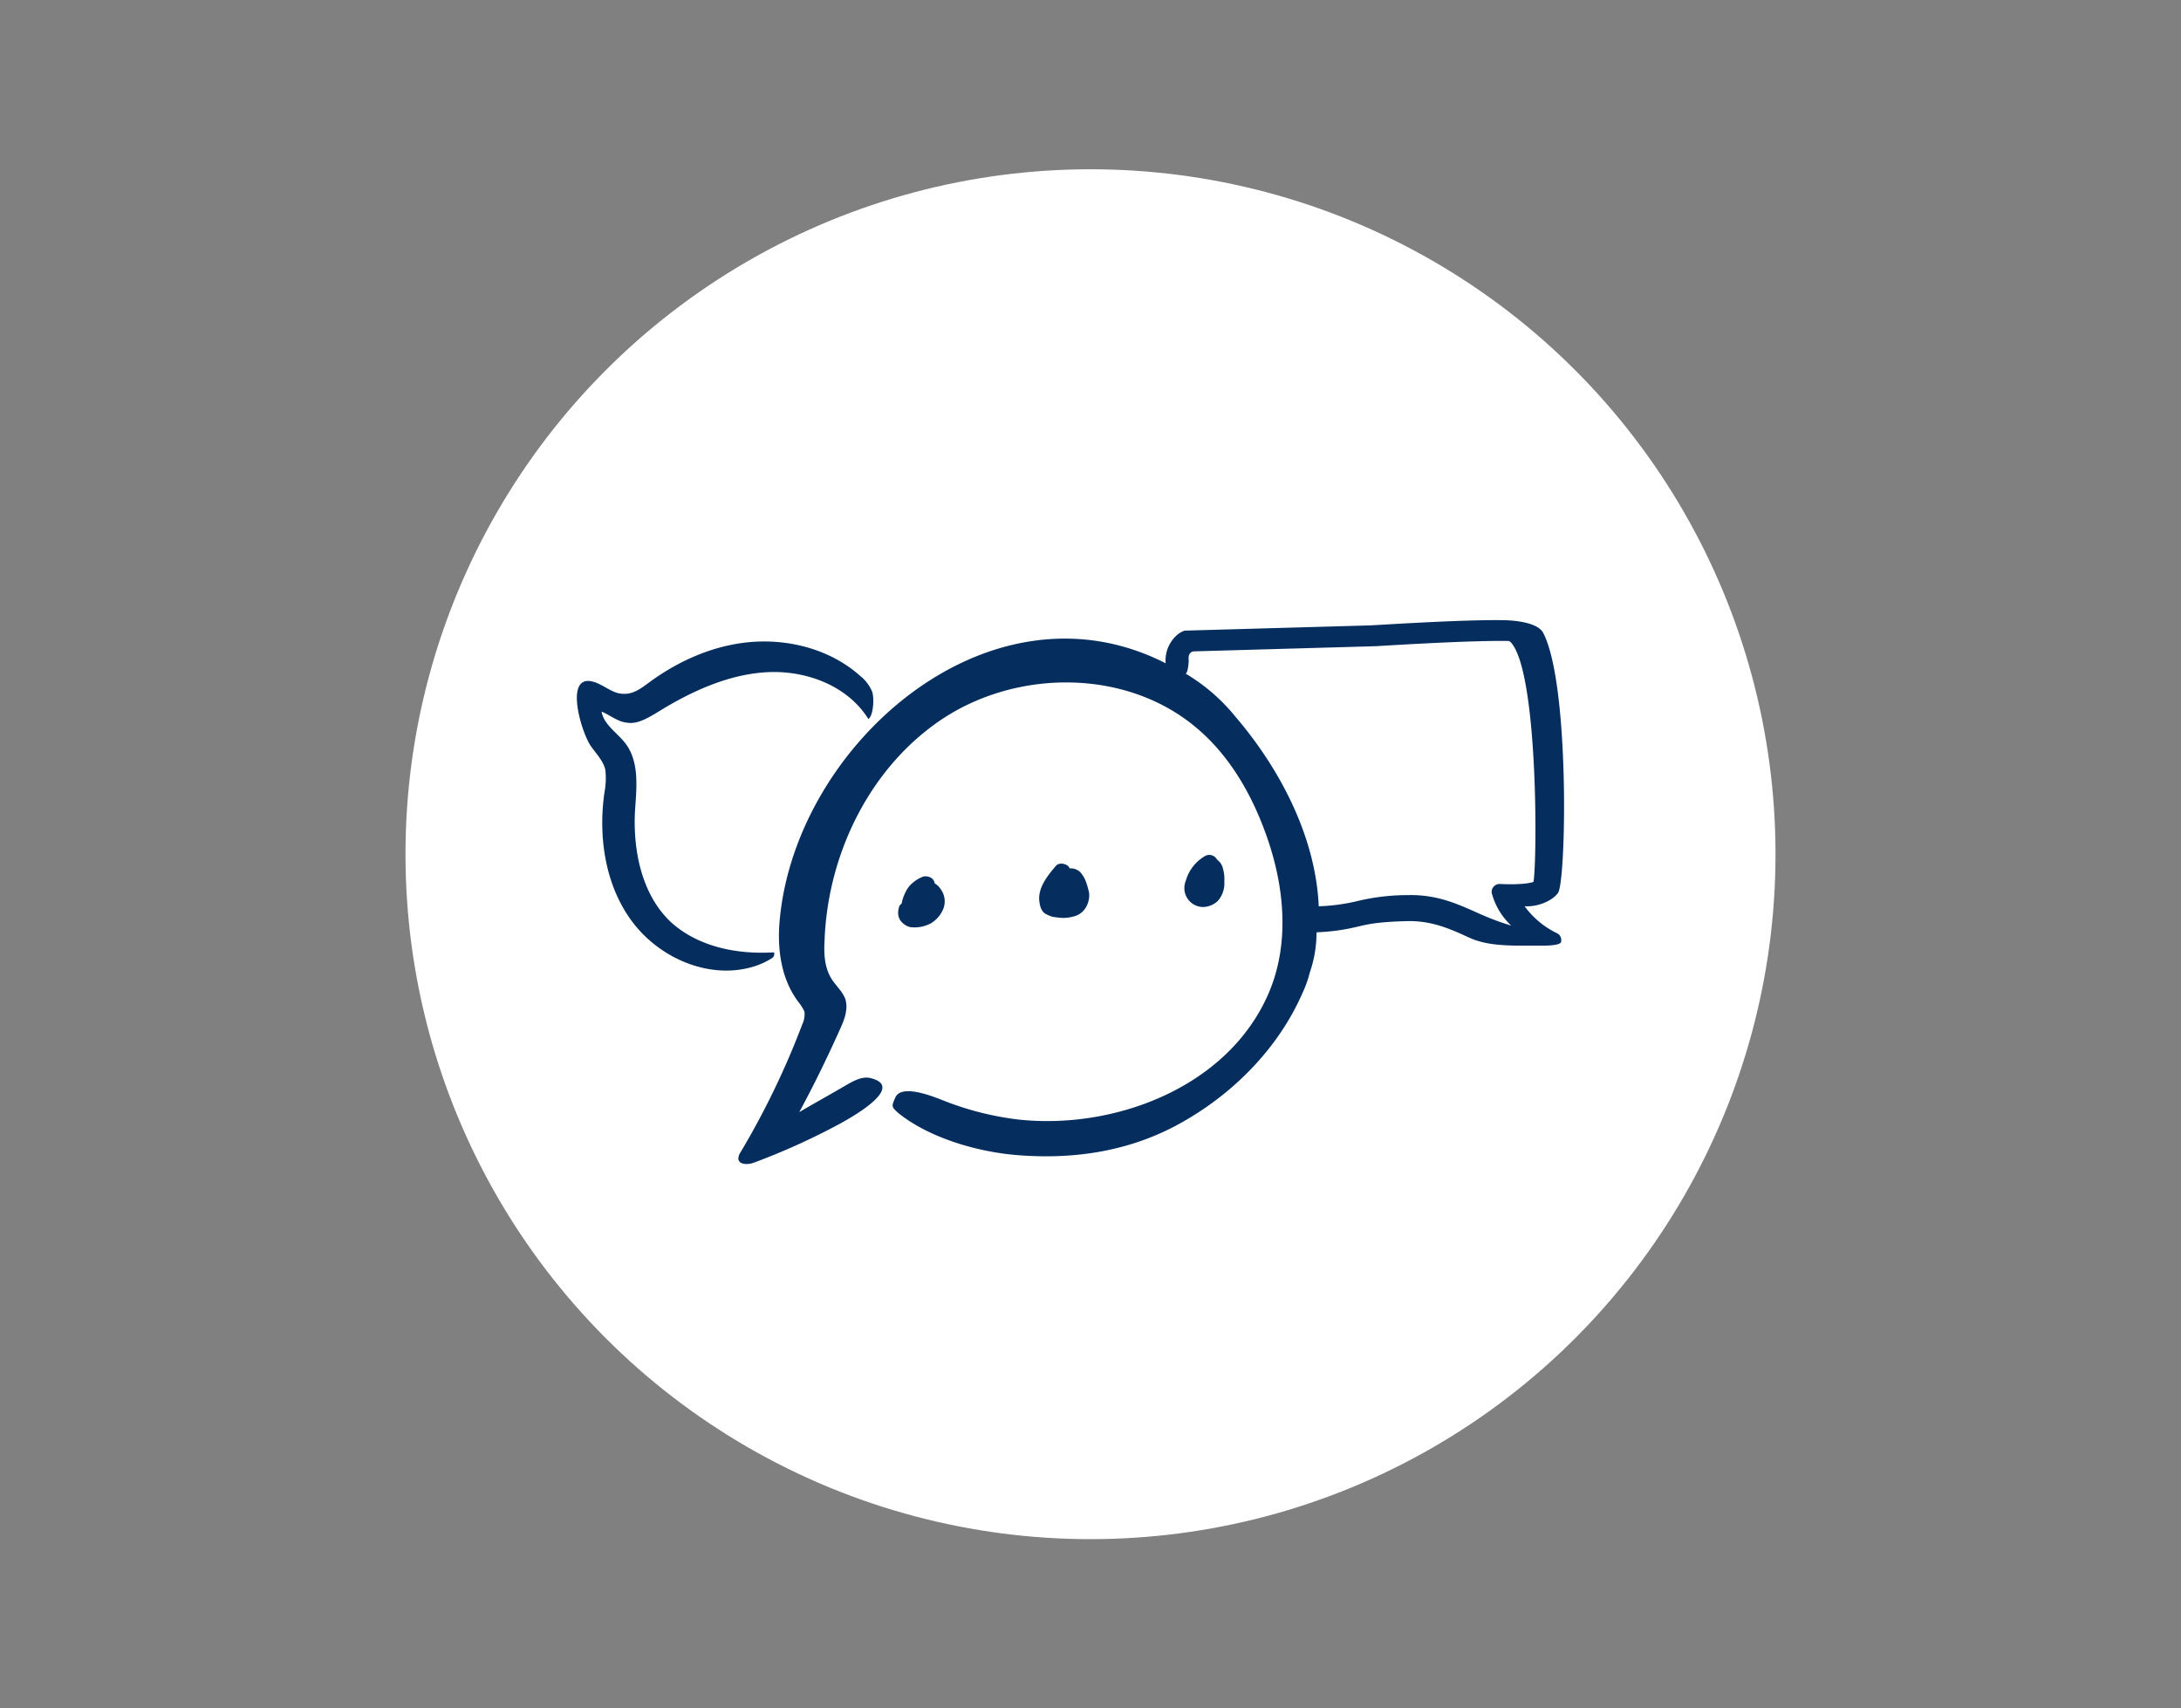
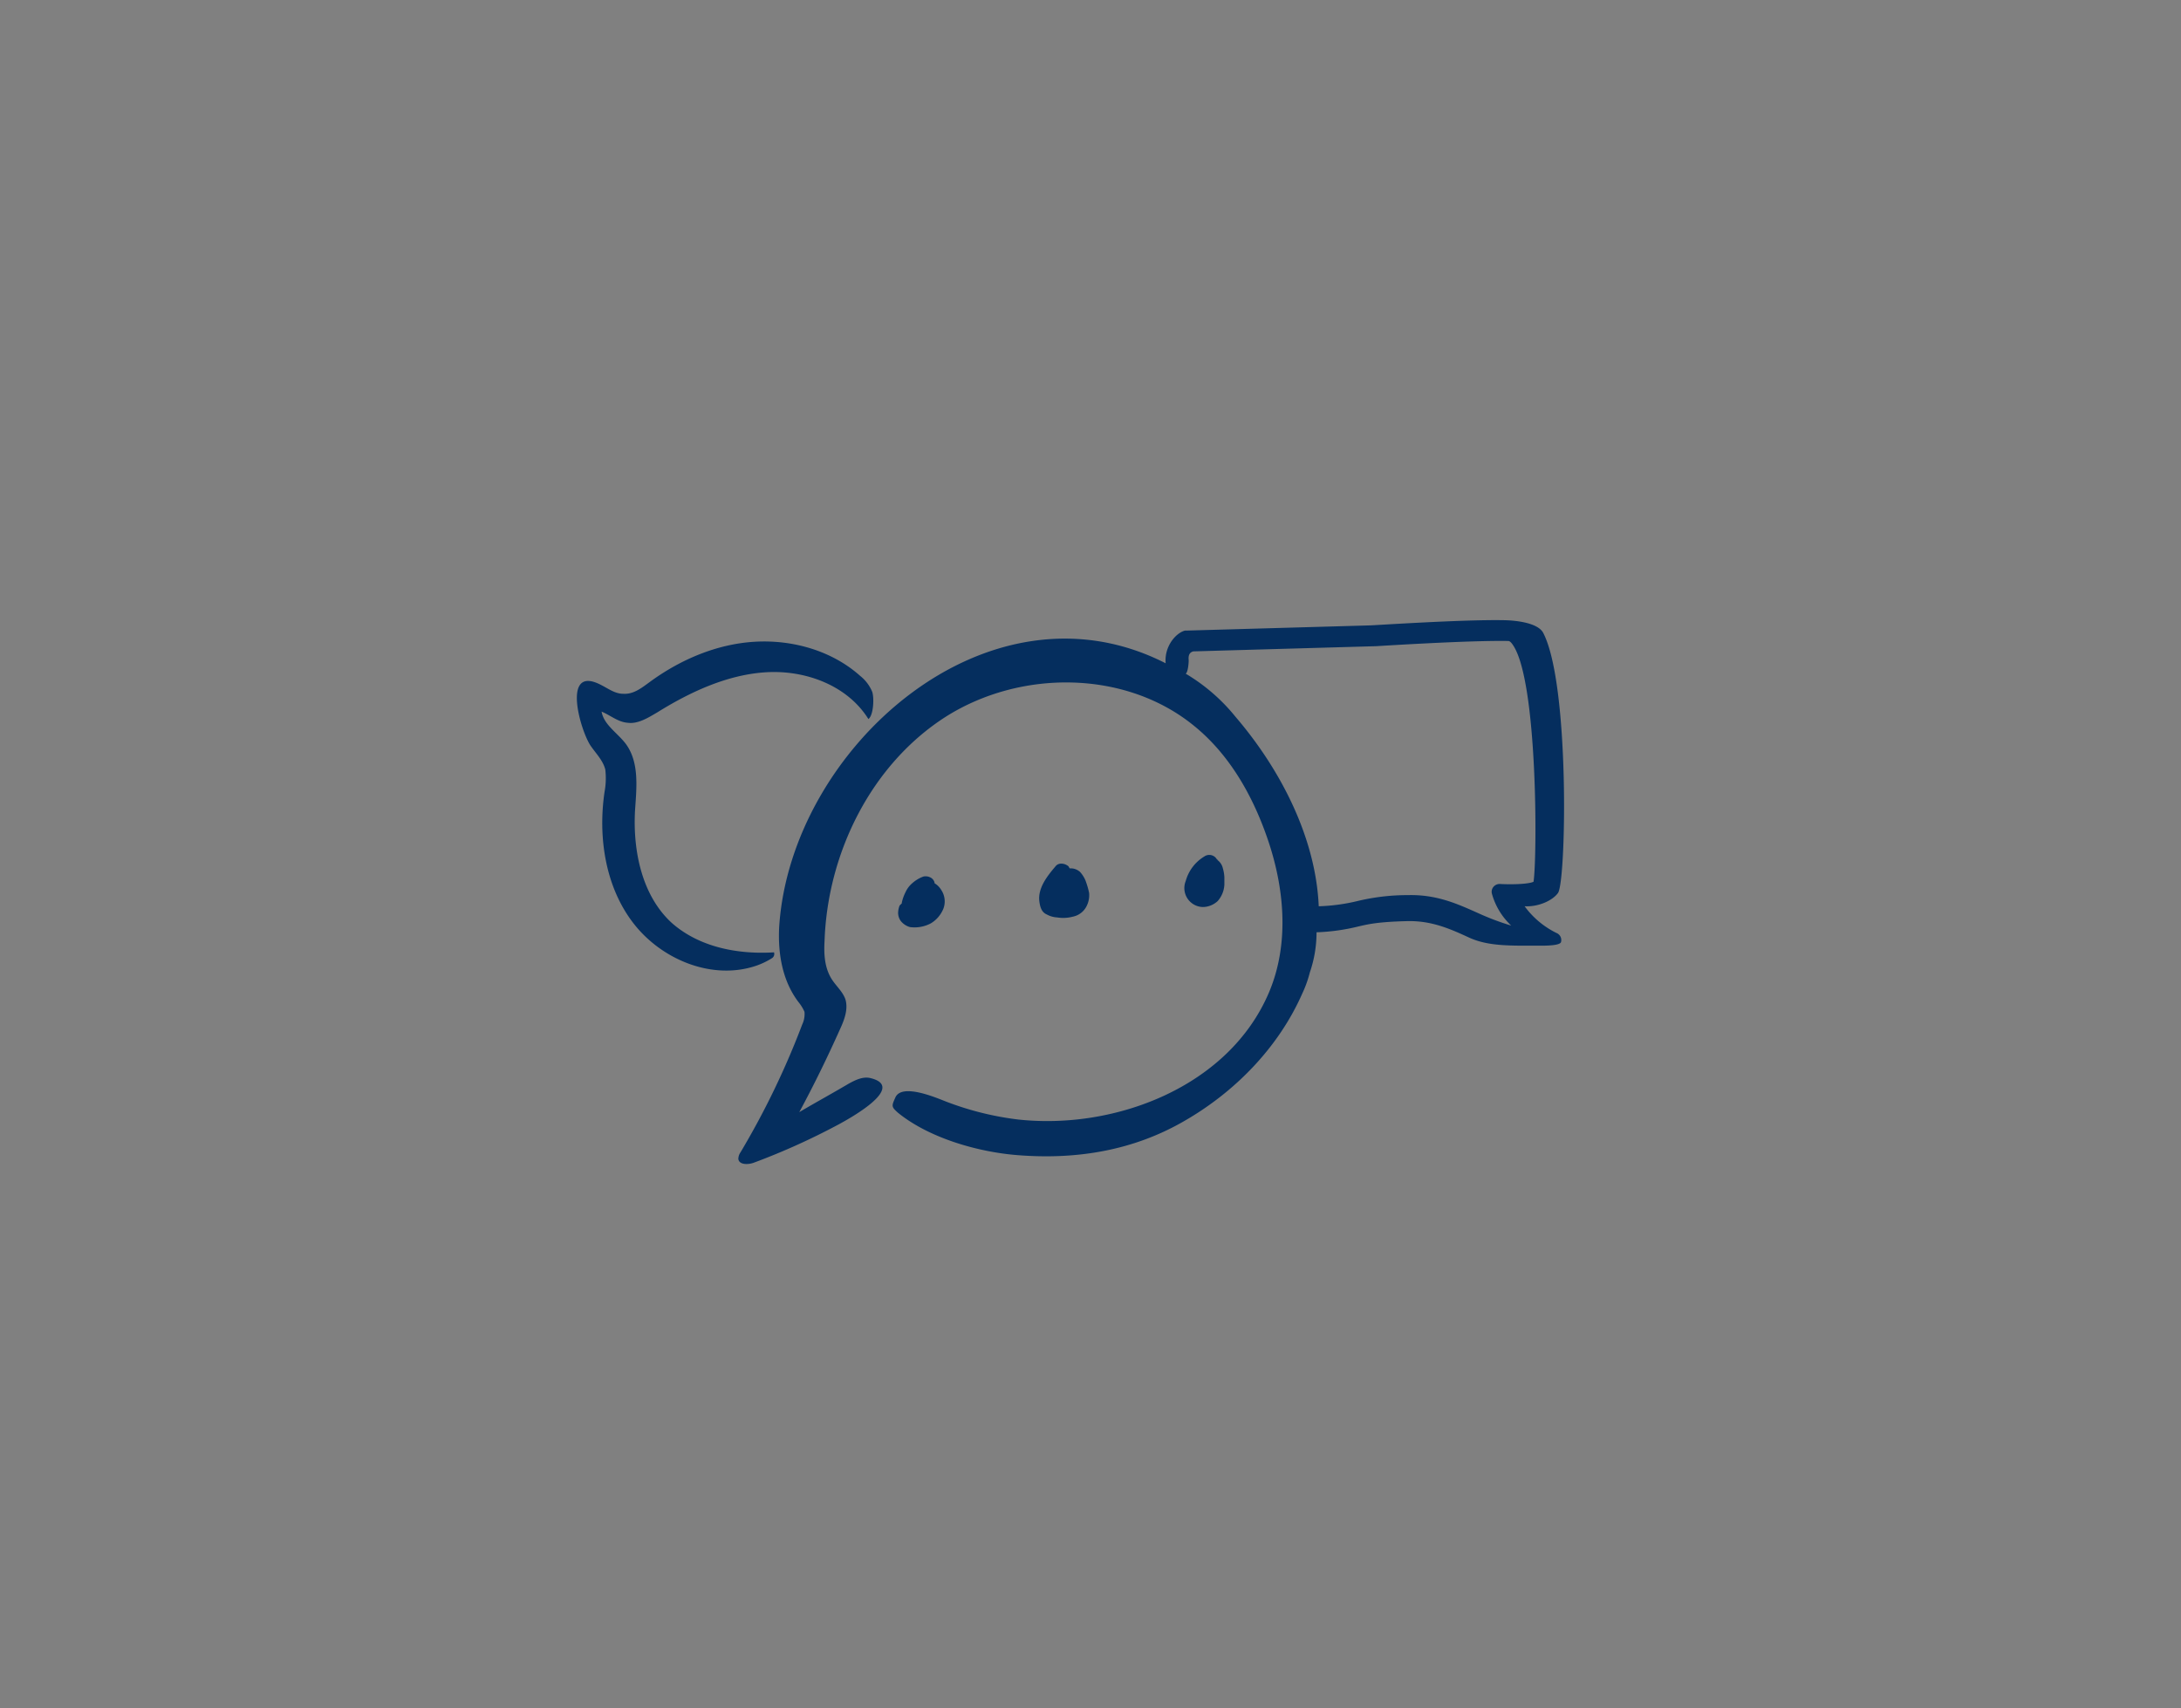
<svg xmlns="http://www.w3.org/2000/svg" width="554" height="434" viewBox="0 0 554 434">
  <rect x="0" y="0" width="554" height="434" fill="#808080" stroke="none" />
  <g id="Group_3252" data-name="Group 3252" transform="translate(12315 -1439)">
    <g id="Group_3235" data-name="Group 3235" transform="translate(-390 -296)">
      <g id="Group_3212" data-name="Group 3212" transform="translate(321 -483)">
        <g id="Group_3199" data-name="Group 3199" transform="translate(-13022 2044)">
-           <circle id="Ellipse_138" data-name="Ellipse 138" cx="174" cy="174" r="174" transform="translate(879 217)" fill="#fff" />
-         </g>
+           </g>
      </g>
      <g id="Group_3213" data-name="Group 3213" transform="translate(-12569.44 1619.441)">
        <path id="Path_2499" data-name="Path 2499" d="M900.3,292.3Z" transform="translate(97.052 17.052)" fill="#052e5e" />
        <path id="Path_2500" data-name="Path 2500" d="M920.3,327.839Z" transform="translate(114.806 48.527)" fill="#052e5e" />
        <path id="Path_2501" data-name="Path 2501" d="M923.3,286.3Z" transform="translate(117.469 11.726)" fill="#052e5e" />
-         <path id="Path_2502" data-name="Path 2502" d="M929.2,295Z" transform="translate(122.707 19.449)" fill="#052e5e" />
        <path id="Path_2503" data-name="Path 2503" d="M922.5,325.8Z" transform="translate(116.759 46.791)" fill="#052e5e" />
        <path id="Path_2504" data-name="Path 2504" d="M840.481,356.45a1.265,1.265,0,0,0,.566-1.51c-9.25.566-19.066-1.321-26.051-7.551-7.551-6.985-9.816-18.311-9.25-28.5.378-5.663,1.133-12.081-2.265-16.8-2.076-2.832-5.663-4.908-6.229-8.306,2.265.944,4.153,2.643,6.607,2.832,2.643.378,5.286-1.321,7.551-2.643,8.495-5.286,17.933-9.627,27.75-10.194,10-.566,20.576,3.4,25.862,11.893,1.321-.944,1.51-5.474.944-6.985a10.133,10.133,0,0,0-3.02-3.964c-7.173-6.418-17.178-9.25-26.806-8.684s-18.877,4.531-26.617,10.194c-2.076,1.51-4.153,3.209-6.8,3.02-2.076,0-3.776-1.321-5.663-2.265-10.194-5.286-5.1,12.081-2.454,15.668,1.321,1.888,3.02,3.587,3.587,5.852a19.016,19.016,0,0,1-.189,5.663c-1.7,11.515.189,24.163,7.362,33.413s20.01,14.536,31.148,10.76A19.342,19.342,0,0,0,840.481,356.45Zm-38.51-35.3Zm5.663,24.352Z" transform="translate(0 2.549)" fill="#052e5e" />
        <path id="Path_2505" data-name="Path 2505" d="M921.1,361.5Z" transform="translate(115.516 78.483)" fill="#052e5e" />
        <path id="Path_2506" data-name="Path 2506" d="M1020.916,342.387c2.076-3.02,3.02-53.045-3.776-66.07-1.51-2.832-8.117-3.209-10.194-3.209-10.383-.189-33.035,1.321-33.79,1.321l-46.627,1.321h-.378c-2.265.566-5.286,3.964-4.908,8.306-45.117-23.03-95.142,21.52-98.162,66.826-.377,6.8.755,13.78,4.908,19.255a10.7,10.7,0,0,1,1.51,2.454,6.1,6.1,0,0,1-.566,3.209,205.689,205.689,0,0,1-15.668,32.469,3.044,3.044,0,0,0-.566,1.7c.189,1.51,2.454,1.51,3.964.944a173.263,173.263,0,0,0,21.709-9.816c1.7-.944,17.556-9.439,7.74-11.7-1.888-.378-3.775.566-5.474,1.51-4.153,2.454-8.306,4.719-12.459,7.173,3.775-6.985,7.173-13.969,10.383-21.143,1.133-2.454,2.076-5.1,1.321-7.551-.755-2.077-2.454-3.4-3.587-5.286-1.7-2.832-1.888-6.229-1.7-9.439.755-22.464,11.893-44.928,30.77-57.009,19.066-12.081,45.683-11.893,63.05,2.265,8.872,7.173,14.724,17.367,18.5,28.127,4.531,12.837,5.852,27.183.566,39.642-10.194,23.974-39.076,34.923-63.616,32.28a76.487,76.487,0,0,1-18.311-4.531c-2.454-.944-11.515-4.908-13.025-.944-.944,2.077-.944,2.265.755,3.775,7.928,6.418,20.387,10,30.581,10.76,14.724,1.133,29.071-1.133,42.1-8.684,12.837-7.362,23.974-18.688,30.015-32.469a29.59,29.59,0,0,0,1.888-5.286,31.221,31.221,0,0,0,1.7-10.194,51.82,51.82,0,0,0,10.76-1.51c2.454-.566,4.908-1.133,12.082-1.321,6.229-.189,10.949,1.888,15.857,4.153s10.571,2.077,17.556,2.077h.944c.944,0,4.719,0,4.908-.944a1.926,1.926,0,0,0-1.133-2.265,22.075,22.075,0,0,1-8.117-6.8C1016.008,345.974,1019.595,344.275,1020.916,342.387Zm-192.926-8.872Zm10.382-19.255Zm9.25-13.214Zm2.832-3.587c-.189-.189-.189-.378-.378-.189a.66.66,0,0,1,.378.189Zm80.417,95.519Zm16.8-15.668c-.189,0-.377,0-.377.189,0-.189.189-.189.377-.189h0Zm5.286-51.157Zm4.719,33.6v0Zm57.009-20.2c-1.133.566-5.1.755-8.495.566a2.05,2.05,0,0,0-1.7.755,1.926,1.926,0,0,0-.378,1.7,17.482,17.482,0,0,0,4.908,8.117,65.533,65.533,0,0,1-8.495-3.209c-5.1-2.265-10.382-4.719-17.745-4.53a54.31,54.31,0,0,0-12.837,1.51,47.927,47.927,0,0,1-9.816,1.321c-.755-17.556-9.816-34.923-21.143-48.137A47.3,47.3,0,0,0,926.341,286.7c.566-.378.755-2.643.755-3.4-.189-1.7.566-2.077,1.133-2.265l46.438-1.321c.189,0,23.408-1.51,33.6-1.321.377,0,.755.378,1.132.944C1015.819,288.4,1015.631,333.7,1014.687,339.556Z" transform="translate(19.287 0)" fill="#052e5e" />
        <path id="Path_2507" data-name="Path 2507" d="M837.22,320.473a8.821,8.821,0,0,0,5.286-.944,7.735,7.735,0,0,0,3.209-3.775,5.233,5.233,0,0,0-.566-4.719,4.872,4.872,0,0,0-1.7-1.7v-.189a2,2,0,0,0-1.133-1.321,2.666,2.666,0,0,0-1.7-.189,8.716,8.716,0,0,0-2.831,1.7,6.508,6.508,0,0,0-1.7,2.265,10.907,10.907,0,0,0-.944,2.643v.189l-.566.566a5.586,5.586,0,0,0-.378,1.888,3.642,3.642,0,0,0,.566,1.888A4.491,4.491,0,0,0,837.22,320.473Z" transform="translate(38.373 30.598)" fill="#052e5e" />
        <path id="Path_2508" data-name="Path 2508" d="M855.106,318.771a6.147,6.147,0,0,0,2.643.755,9.388,9.388,0,0,0,3.964-.189,5,5,0,0,0,3.587-2.832,6.1,6.1,0,0,0,.566-3.209,20.618,20.618,0,0,0-.944-3.209,7.8,7.8,0,0,0-1.321-2.077,3.533,3.533,0,0,0-2.643-.944c-.189-.189-.189-.378-.378-.566-.944-.755-2.454-.944-3.209,0-2.076,2.454-4.531,5.474-4.153,8.872C853.407,316.883,853.784,318.2,855.106,318.771Zm6.23-4.719Zm0,.189Zm-.378.378h-.189C860.769,314.807,860.769,314.618,860.958,314.618Zm-.378-3.209Zm-.377,3.4Z" transform="translate(55.221 29.091)" fill="#052e5e" />
        <path id="Path_2509" data-name="Path 2509" d="M877.358,317.921a5.612,5.612,0,0,0,3.775-1.51,6.793,6.793,0,0,0,1.7-4.153V310.37a9.467,9.467,0,0,0-.378-2.265,3.589,3.589,0,0,0-1.321-2.077.185.185,0,0,0-.189-.189,2.21,2.21,0,0,0-3.209-.755,10.545,10.545,0,0,0-4.719,6.229,4.809,4.809,0,0,0,4.342,6.607Z" transform="translate(72.611 28.053)" fill="#052e5e" />
      </g>
    </g>
    <rect id="Rectangle_449" data-name="Rectangle 449" width="554" height="434" transform="translate(-12315 1439)" fill="none" />
  </g>
</svg>